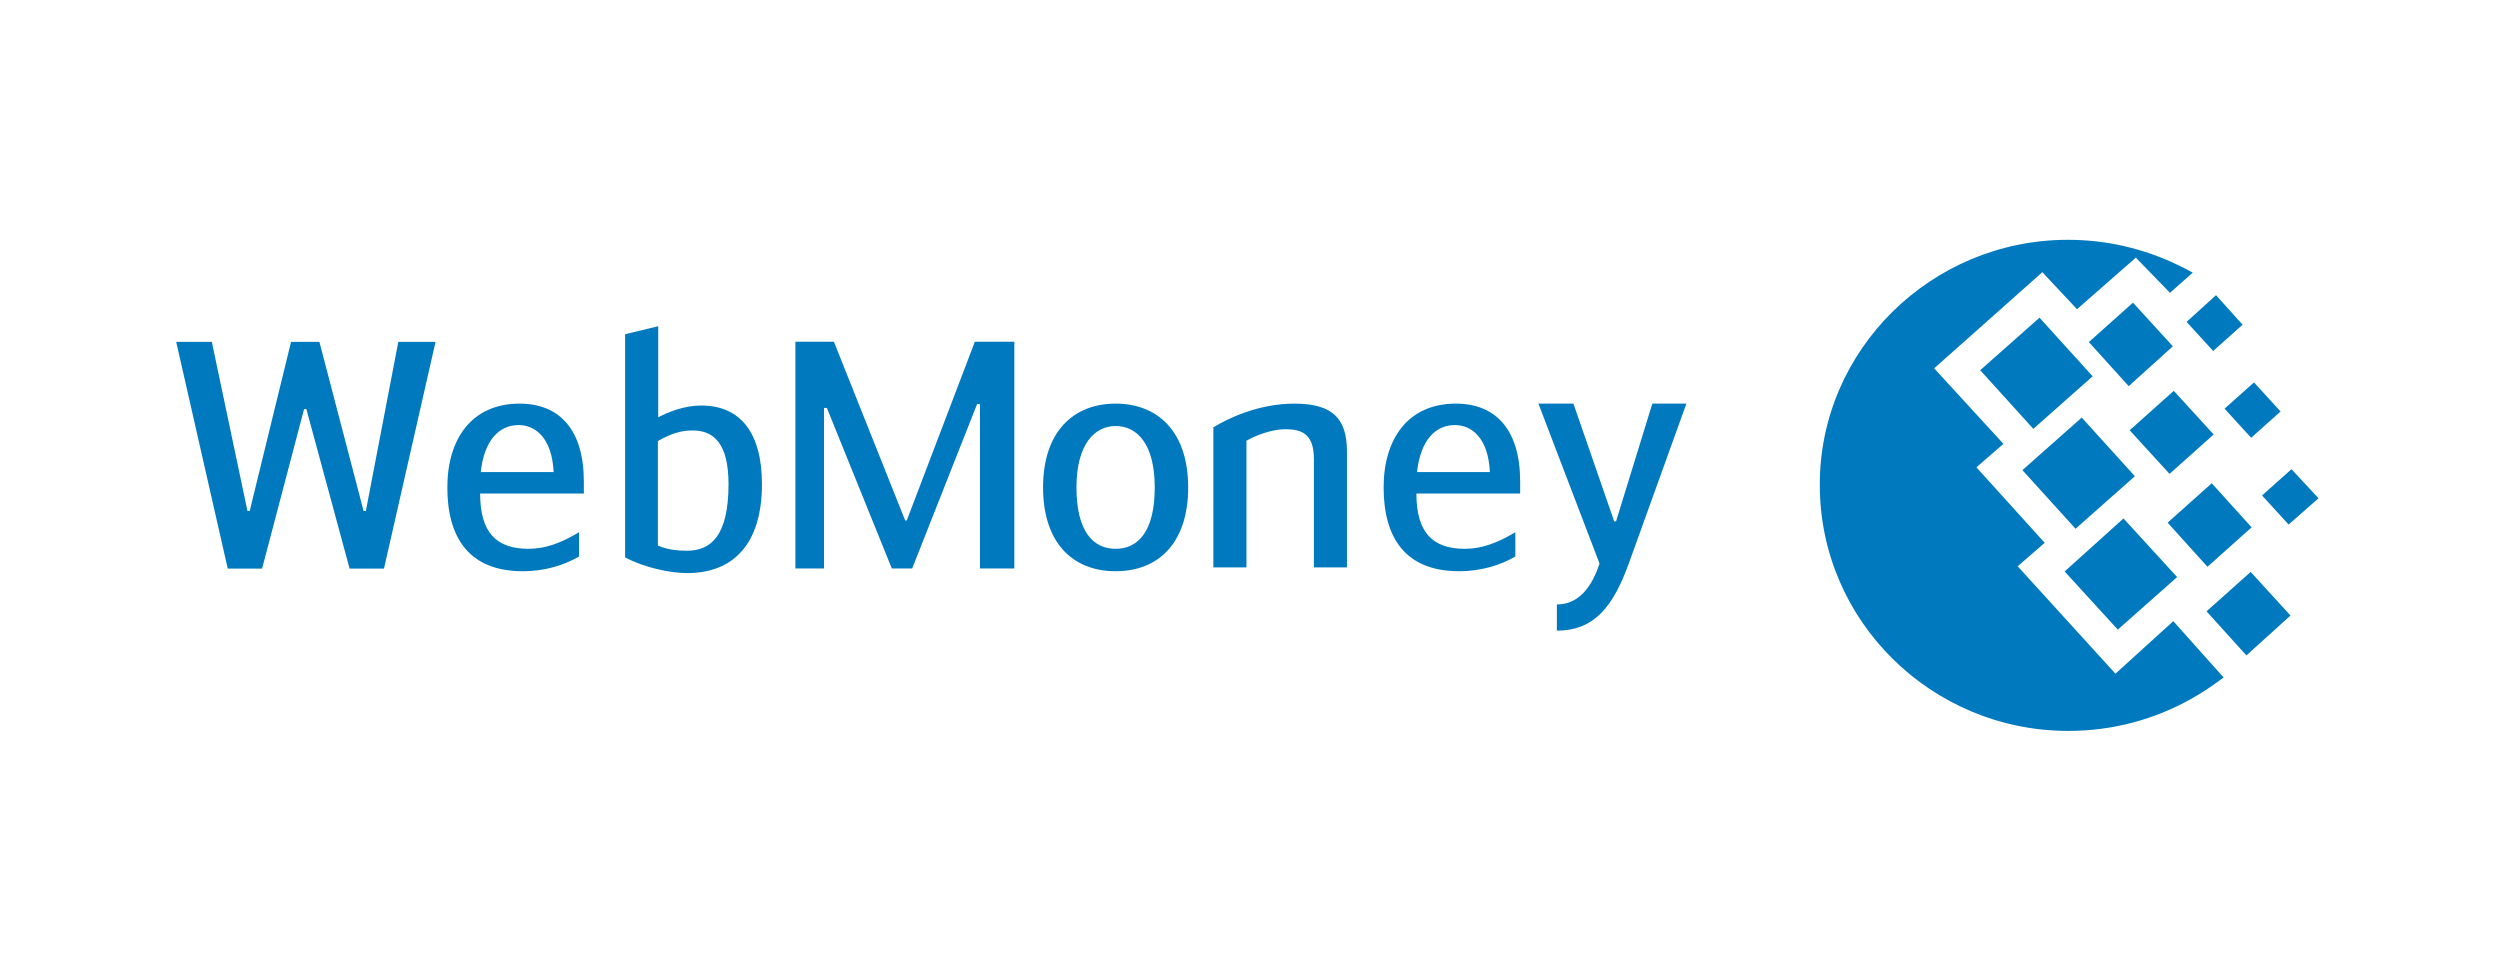
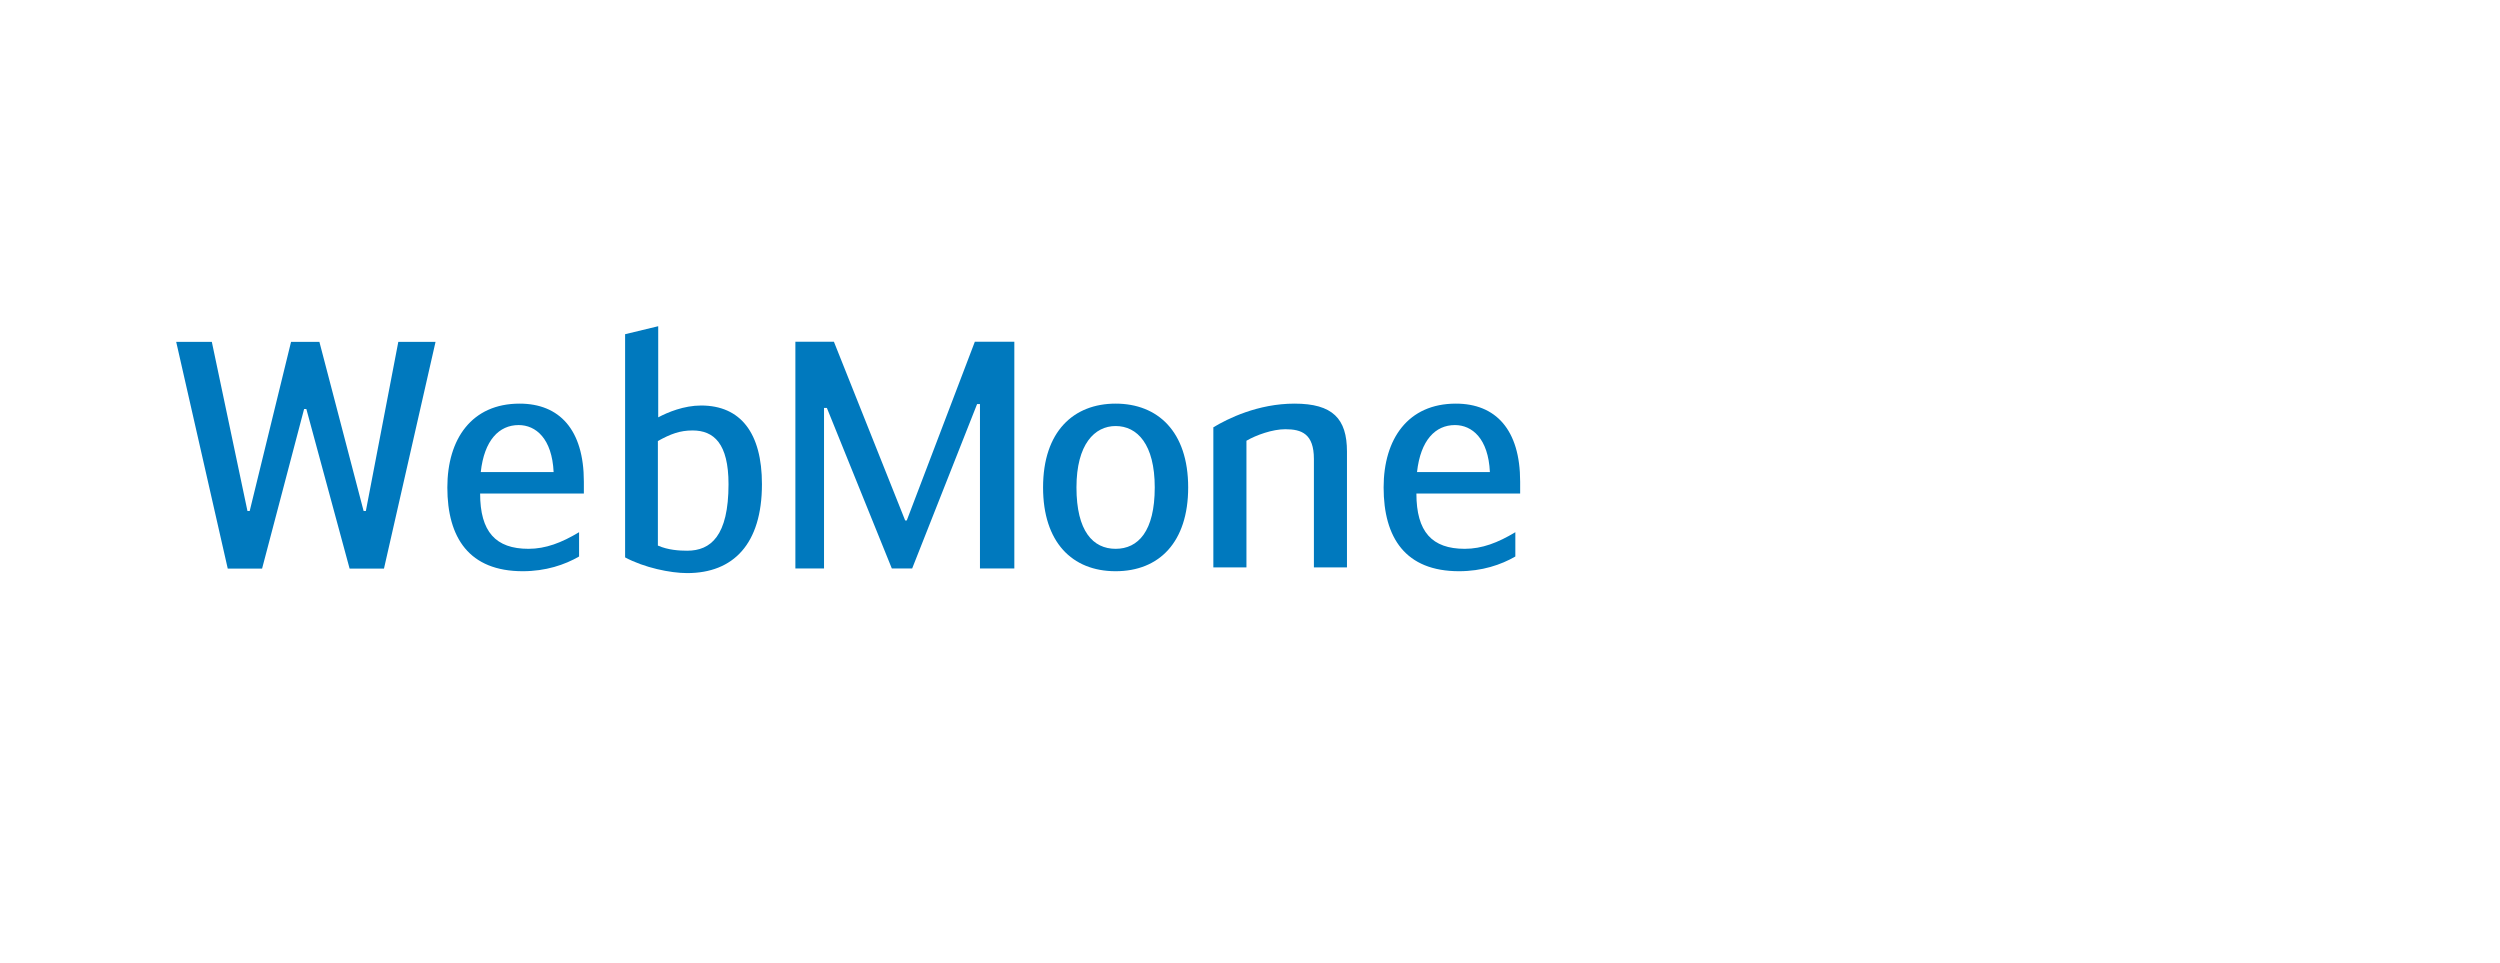
<svg xmlns="http://www.w3.org/2000/svg" width="100%" height="100%" viewBox="0 0 462 178" version="1.1" xml:space="preserve" style="fill-rule:evenodd;clip-rule:evenodd;stroke-linejoin:round;stroke-miterlimit:1.414;">
  <g transform="matrix(1,0,0,1,-2967.96,-970.938)">
    <g id="webmoney" transform="matrix(4.254,0,0,4.254,-10254.1,-1404.51)">
-       <rect x="3108.08" y="558.393" width="108.507" height="41.646" style="fill:none;" />
      <g transform="matrix(0.026,0,0,0.026,3162.33,579.216)">
        <g transform="matrix(1,0,0,1,-2062.5,-625)">
          <g transform="matrix(4.167,0,0,4.167,0,0)">
-             <path d="M848.777,130.405L866.475,114.605L882.453,132.095L864.764,147.897L848.777,130.405ZM901.86,156.551L913.655,146.018L924.5,157.68L912.518,168.21L901.86,156.551ZM871.609,86.955L883.405,76.236L894.064,88.083L882.26,98.617L871.609,86.955ZM886.831,121.751L898.626,111.217L909.277,122.883L897.484,133.413L886.831,121.751ZM879.6,203.01L897.297,187.207L913.27,204.699L895.579,220.683L879.6,203.01ZM864,167.457L881.69,151.657L897.676,169.333L879.979,185.143L864,167.457ZM832.412,95.042L850.108,79.244L866.095,96.737L848.398,112.722L832.412,95.042ZM788.85,106.331L812.627,85.264L833.937,108.774L810.151,129.841L788.85,106.331ZM822.712,187.021L846.303,165.768L867.805,189.276L844.02,210.345L822.712,187.021ZM805.773,146.393L829.558,125.325L850.872,148.836L827.083,169.901L805.773,146.393ZM824.042,54.04C839.643,54.04 854.485,57.614 867.805,64.007C869.894,64.95 871.996,66.078 874.078,67.207L864.945,75.296L851.254,61.189L827.662,81.877L813.77,67.016L770.388,105.576L798.162,135.859L787.319,145.262L814.722,175.545L803.878,184.943L843.075,228.018L866.274,206.95L886.452,229.527C882.453,232.537 878.077,235.553 873.326,238.182C858.863,246.269 842.117,250.962 824.234,250.962C769.242,250.962 724.536,206.77 724.536,152.416C724.342,98.43 769.056,54.04 824.042,54.04Z" style="fill:rgb(0,121,190);fill-rule:nonzero;" />
            <path d="M148.817,185.869L135.036,185.869L117.69,121.875L116.793,121.875L99.943,185.869L86.172,185.869L65.5,94.955L79.788,94.955L94.08,162.792L94.973,162.792L111.558,94.955L122.918,94.955L140.655,162.792L141.548,162.792L154.565,94.955L169.495,94.955L148.817,185.869Z" style="fill:rgb(0,121,190);fill-rule:nonzero;" />
            <path d="M227.044,171.279L227.044,181.026C221.304,184.359 213.652,186.926 204.459,186.926C183.029,186.926 174.225,173.59 174.225,153.332C174.225,133.833 184.048,119.728 203.188,119.728C219.133,119.728 228.964,130.121 228.964,151.018L228.964,155.763L187.368,155.763C187.368,171.146 193.616,177.943 206.764,177.943C213.652,177.943 220.032,175.503 227.044,171.279ZM187.624,147.165L216.838,147.165C216.204,133.705 209.693,128.324 202.805,128.324C195.022,128.324 189.021,134.35 187.624,147.165Z" style="fill:rgb(0,121,190);fill-rule:nonzero;" />
            <path d="M258.777,125.23C262.595,123.186 269.102,120.483 275.995,120.483C291.818,120.483 300.369,131.511 300.369,152.029C300.369,176.01 288.883,187.679 270.391,187.679C263.623,187.679 253.161,185.498 245.5,181.386L245.5,91.891L258.777,88.69L258.777,125.23ZM258.643,176.644C262.727,178.438 267.196,178.704 270.391,178.704C279.831,178.704 286.969,172.797 286.969,152.029C286.969,135.744 281.1,130.486 272.555,130.486C267.447,130.486 263.748,131.901 258.643,134.717L258.643,176.644Z" style="fill:rgb(0,121,190);fill-rule:nonzero;" />
            <path d="M357.798,166.578L358.437,166.578L385.737,94.898L401.568,94.898L401.568,185.819L387.788,185.819L387.788,119.904L386.637,119.904L360.604,185.819L352.445,185.819L326.405,121.445L325.261,121.445L325.261,185.819L313.776,185.819L313.776,94.898L329.22,94.898L357.798,166.578Z" style="fill:rgb(0,121,190);fill-rule:nonzero;" />
            <path d="M413.09,153.328C413.09,130.88 425.342,119.728 442.18,119.728C459.028,119.728 471.274,130.88 471.274,153.328C471.274,175.251 459.664,186.926 442.18,186.926C424.7,186.926 413.09,175.251 413.09,153.328ZM457.869,153.328C457.869,136.019 450.856,128.713 442.18,128.713C433.762,128.713 426.482,136.019 426.482,153.328C426.482,170.897 433.125,177.943 442.18,177.943C451.235,177.943 457.869,170.897 457.869,153.328Z" style="fill:rgb(0,121,190);fill-rule:nonzero;" />
            <path d="M481.366,129.224C487.107,125.756 499.234,119.728 513.904,119.728C529.215,119.728 534.946,125.756 534.946,138.96L534.946,185.386L521.685,185.386L521.685,141.913C521.685,131.785 516.718,129.99 510.202,129.99C505.104,129.99 498.589,132.302 494.637,134.609L494.637,185.386L481.366,185.386L481.366,129.224Z" style="fill:rgb(0,121,190);fill-rule:nonzero;" />
            <path d="M602.456,171.279L602.456,181.026C596.718,184.359 589.062,186.926 579.873,186.926C558.449,186.926 549.64,173.59 549.64,153.332C549.64,133.833 559.459,119.728 578.601,119.728C594.556,119.728 604.385,130.121 604.385,151.018L604.385,155.763L562.783,155.763C562.783,171.146 569.036,177.943 582.179,177.943C589.062,177.943 595.451,175.503 602.456,171.279ZM563.034,147.165L592.251,147.165C591.623,133.705 585.108,128.324 578.218,128.324C570.433,128.324 564.443,134.35 563.034,147.165Z" style="fill:rgb(0,121,190);fill-rule:nonzero;" />
-             <path d="M657.383,119.728L671.039,119.728L647.942,183.834C641.554,201.531 633.779,210.765 619.108,210.765L619.108,200.257C627.79,200.257 633.141,193.329 636.21,183.834L611.71,119.728L625.748,119.728L642.079,166.915L642.845,166.915L657.383,119.728Z" style="fill:rgb(0,121,190);fill-rule:nonzero;" />
          </g>
        </g>
      </g>
    </g>
  </g>
</svg>